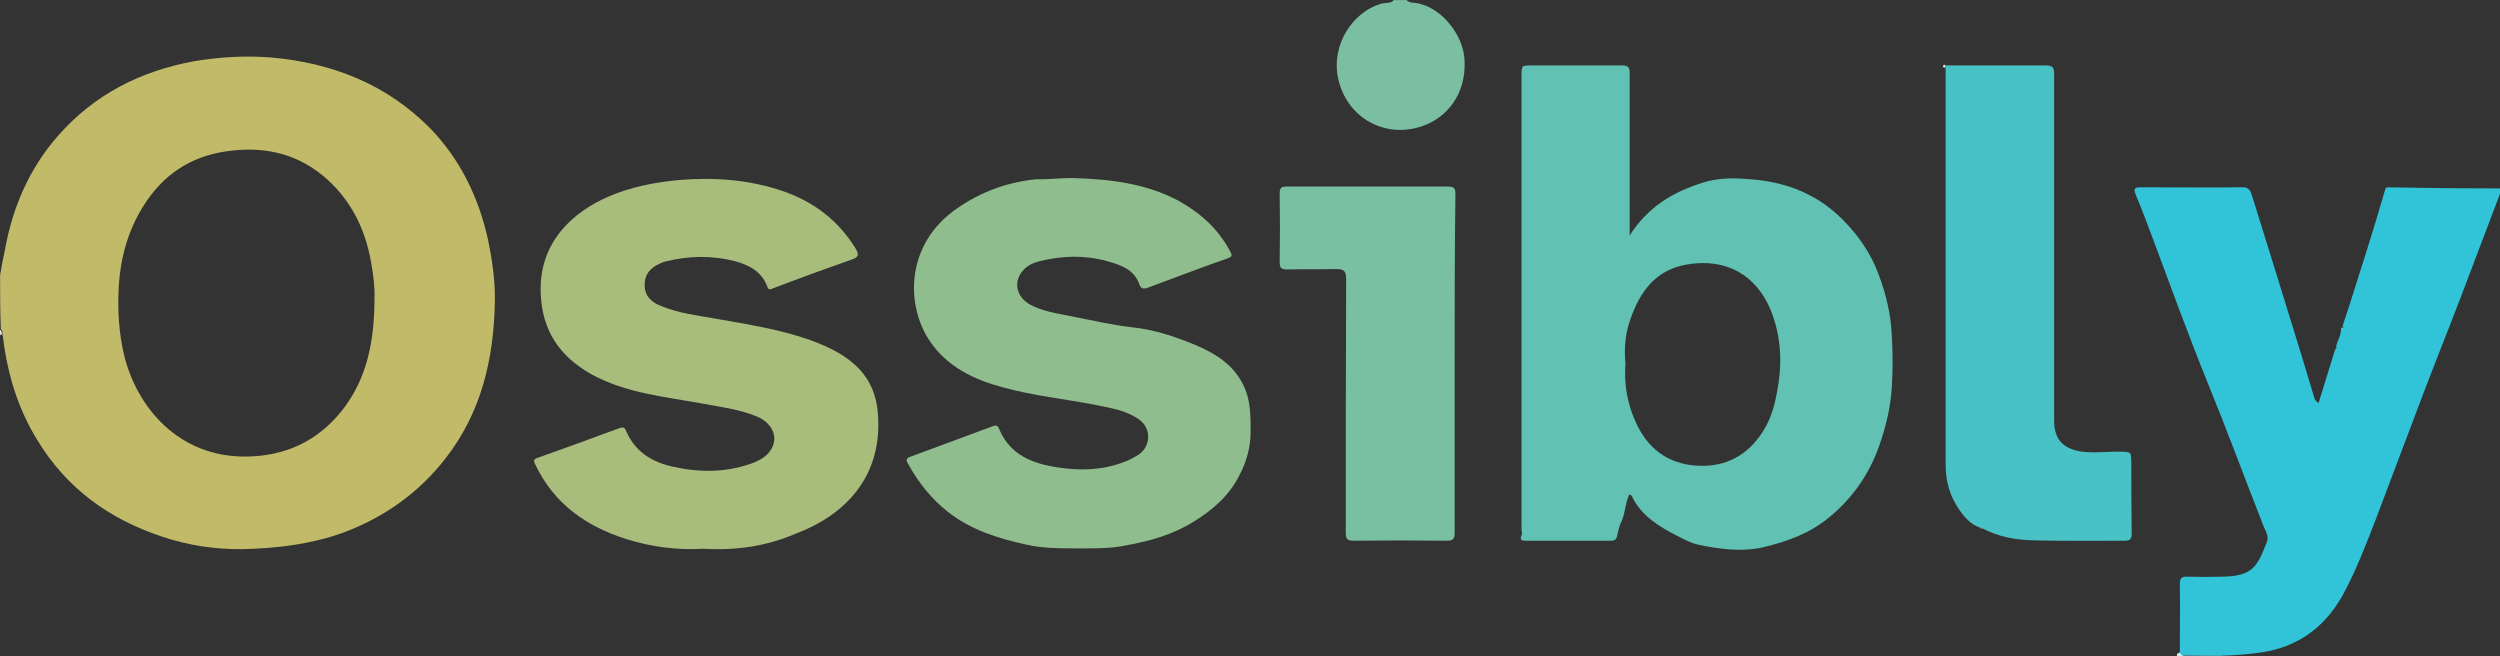
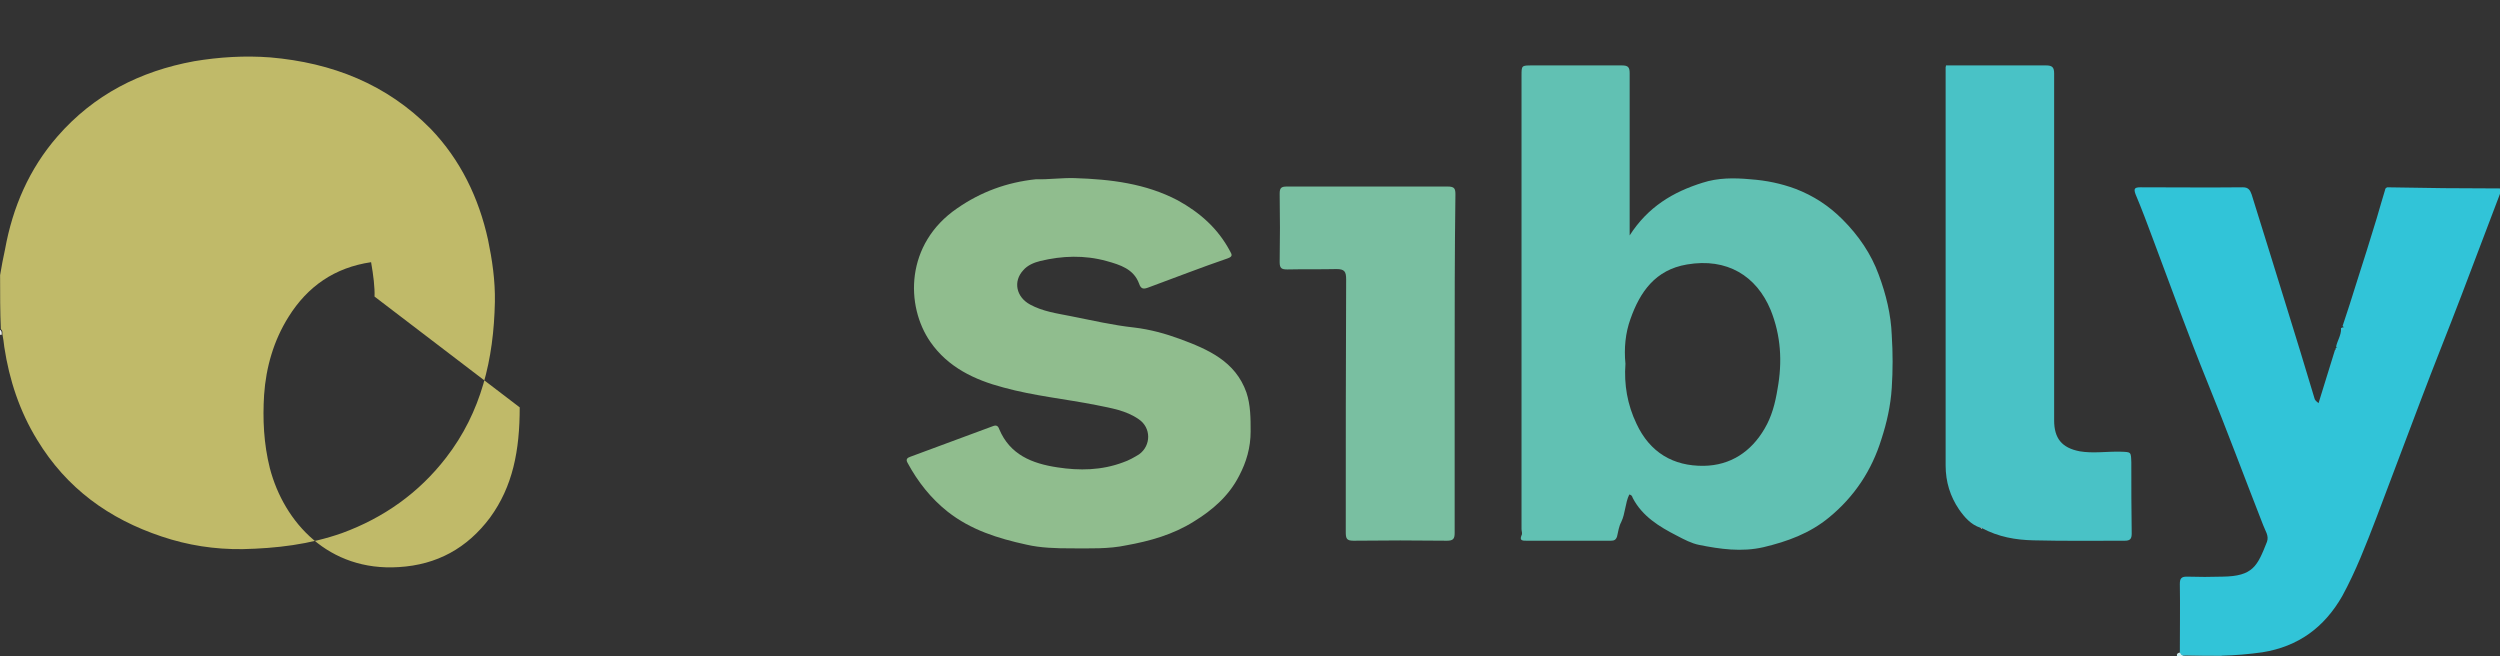
<svg xmlns="http://www.w3.org/2000/svg" xmlns:ns1="http://sodipodi.sourceforge.net/DTD/sodipodi-0.dtd" xmlns:ns2="http://www.inkscape.org/namespaces/inkscape" version="1.1" id="Layer_1" x="0px" y="0px" viewBox="0 0 190.407 50" xml:space="preserve" ns1:docname="ossibly.svg" width="190.407" height="50" ns2:version="1.3 (0e150ed6c4, 2023-07-21)">
  <rect x="0" y="0" width="190.407" height="50" fill="#333333" stroke="none" />
  <defs id="defs17" />
  <ns1:namedview id="namedview17" pagecolor="#ffffff" bordercolor="#000000" borderopacity="0.25" ns2:showpageshadow="2" ns2:pageopacity="0.0" ns2:pagecheckerboard="true" ns2:deskcolor="#d1d1d1" ns2:zoom="1.9242857" ns2:cx="82.368226" ns2:cy="-32.479585" ns2:window-width="1920" ns2:window-height="1017" ns2:window-x="1912" ns2:window-y="87" ns2:window-maximized="1" ns2:current-layer="Layer_1" />
  <style type="text/css" id="style1">
	.st0{fill:#C0BA69;}
	.st1{fill:#FFFFFF;}
	.st2{fill:#7ABFA1;}
	.st3{fill:#CFEFF0;}
	.st4{fill:#FCFDFC;}
	.st5{fill:#37C6D9;}
	.st6{fill:#61C1B3;}
	.st7{fill:#31C4D8;}
	.st8{fill:#A8BC7C;}
	.st9{fill:#90BD8E;}
	.st10{fill:#49C2C6;}
	.st11{fill:#79BFA1;}
</style>
  <g id="g17" transform="matrix(0.291,0,0,0.291,-6.977,-6.163)">
-     <path class="st0" d="m 24,93.2 c 0.4,-2.3 0.8,-4.6 1.3,-6.8 2,-11 6.3,-21 13.7,-29.5 9.5,-10.9 21.6,-17.1 35.8,-19.7 6.6,-1.1 13.2,-1.5 19.9,-1 16.2,1.4 30.5,7 42,18.7 7.8,8.1 12.6,18.1 15,29 1.1,5.3 1.9,10.7 1.8,16.3 -0.3,14.9 -3.5,28.8 -12.8,40.8 -7.1,9.2 -16.3,15.7 -27.2,19.7 -8.5,3 -17.2,4 -26,4.2 -7.3,0.1 -14.4,-1 -21.2,-3.3 C 52.5,157 41.4,149 33.7,136.3 29.1,128.8 26.4,120.6 25.1,112 c -0.1,-1.1 -0.3,-2.3 -0.5,-3.4 0,-0.5 0.1,-0.9 -0.4,-1.3 C 24,102.7 24,98.1 24,93.2 Z m 98,5.6 c 0.1,-2.3 -0.3,-5.6 -0.9,-9 C 119.5,80.7 115.5,72.9 108.3,67 101,61.1 92.5,59.4 83.1,60.8 c -9.5,1.4 -16.6,6.3 -21.6,14.3 -3.9,6.2 -5.9,13.2 -6.4,20.4 -0.4,6.4 -0.1,12.8 1.5,19.2 3.7,14.2 15.4,27.1 33.8,25.9 9.9,-0.6 17.8,-4.9 23.8,-12.9 6,-8.2 7.8,-17.6 7.8,-28.9 z" id="path1" />
+     <path class="st0" d="m 24,93.2 c 0.4,-2.3 0.8,-4.6 1.3,-6.8 2,-11 6.3,-21 13.7,-29.5 9.5,-10.9 21.6,-17.1 35.8,-19.7 6.6,-1.1 13.2,-1.5 19.9,-1 16.2,1.4 30.5,7 42,18.7 7.8,8.1 12.6,18.1 15,29 1.1,5.3 1.9,10.7 1.8,16.3 -0.3,14.9 -3.5,28.8 -12.8,40.8 -7.1,9.2 -16.3,15.7 -27.2,19.7 -8.5,3 -17.2,4 -26,4.2 -7.3,0.1 -14.4,-1 -21.2,-3.3 C 52.5,157 41.4,149 33.7,136.3 29.1,128.8 26.4,120.6 25.1,112 c -0.1,-1.1 -0.3,-2.3 -0.5,-3.4 0,-0.5 0.1,-0.9 -0.4,-1.3 C 24,102.7 24,98.1 24,93.2 Z m 98,5.6 c 0.1,-2.3 -0.3,-5.6 -0.9,-9 c -9.5,1.4 -16.6,6.3 -21.6,14.3 -3.9,6.2 -5.9,13.2 -6.4,20.4 -0.4,6.4 -0.1,12.8 1.5,19.2 3.7,14.2 15.4,27.1 33.8,25.9 9.9,-0.6 17.8,-4.9 23.8,-12.9 6,-8.2 7.8,-17.6 7.8,-28.9 z" id="path1" />
    <path class="st1" d="M 679,71.1 678.5,71 c 0.2,0.1 0.4,0.1 0.5,0.1 z" id="path2" ns1:nodetypes="ccc" />
-     <path class="st2" d="m 392.1,21.2 c 0.9,0.9 2.1,0.6 3.2,0.9 6.3,1.4 11.8,8.5 12,15 0.4,8.5 -4.4,14.8 -11.1,17.1 -9.6,3.3 -19.7,-2 -22,-12.5 -1.9,-9 4,-17.4 11.1,-19.5 1.1,-0.4 2.7,0 3.5,-1 1,0 2.2,0 3.3,0 z" id="path3" />
    <path class="st3" d="m 605.4,192.8 c 0,0.1 0,0.3 0,0.4 -3.8,0 -7.6,0 -11.5,0 -0.4,-0.8 -0.1,-1.1 0.8,-1.3 0.3,1.1 1,0.9 1.8,0.9 2.8,0 5.9,0 8.9,0 z" id="path4" />
    <path class="st4" d="m 24,107.5 c 0.5,0.3 0.4,0.8 0.4,1.3 -0.1,0 -0.3,0 -0.4,0 0,-0.4 0,-0.9 0,-1.3 z" id="path5" />
    <path class="st5" d="m 679,71.1 c -0.1,0 -0.3,0 -0.4,0 0,-0.3 0,-0.5 0,-0.6 0.1,0 0.3,-0.1 0.4,-0.1 0,0.2 0,0.5 0,0.7 z" id="path6" />
    <path class="st6" d="m 450.5,82.8 c 4.8,-7.5 11.4,-11.4 19.1,-13.8 4,-1.3 8.2,-1.3 12.5,-0.9 4.2,0.3 8,1.1 11.8,2.5 4.7,1.8 8.7,4.4 12.3,8 4.2,4.2 7.5,9 9.5,14.5 1.9,5.1 3.2,10.4 3.4,15.8 0.3,4.7 0.3,9.2 0,13.8 -0.3,4.7 -1.3,9.1 -2.7,13.4 -2.5,8.1 -7,15 -13.7,20.5 -5.1,4.2 -10.9,6.3 -17.2,7.8 -5.7,1.3 -11.3,0.5 -16.8,-0.6 -2,-0.4 -3.9,-1.4 -5.8,-2.4 -4.7,-2.4 -9.1,-5.1 -11.6,-9.9 -0.1,-0.4 -0.3,-0.8 -0.9,-0.9 -1.1,2.3 -1,4.9 -2.1,7.2 -0.6,1.1 -0.8,2.5 -1.1,3.8 -0.3,0.9 -0.8,1.1 -1.6,1.1 -7.3,0 -14.8,0 -22.1,0 -1,0 -1.9,0 -1.3,-1.4 0.3,-0.5 0,-1.1 0,-1.6 0,-39.6 0,-79.2 0,-118.7 0,-2.7 0,-2.7 2.8,-2.7 7.8,0 15.7,0 23.5,0 1.6,0 2,0.5 2,2 0,13.3 0,26.4 0,39.7 0,0.7 0,1.5 0,2.8 z m -1.1,33.6 c -0.4,5.4 0.5,10.7 2.9,15.7 3.5,7.5 9.6,11.1 17.6,11 7,-0.1 12.4,-3.7 15.9,-9.7 1.9,-3.2 2.8,-6.7 3.4,-10.4 1.3,-7.1 0.9,-14 -1.8,-20.7 -3.7,-8.9 -11.4,-13.7 -21.9,-11.9 -8.3,1.4 -12.3,7.2 -14.8,14.3 -1.3,3.6 -1.7,7.6 -1.3,11.7 z" id="path7" />
    <path class="st7" d="m 678.6,70.5 c 0,0.3 0,0.5 0,0.6 -3.4,9.1 -7,18.3 -10.4,27.4 -3.5,9.2 -7.2,18.3 -10.7,27.6 -3.9,10.2 -7.7,20.5 -11.6,30.7 -2.7,7 -5.3,13.8 -8.9,20.4 -4.7,8.2 -11.5,13.2 -20.9,14.7 -3.5,0.5 -7.1,0.8 -10.7,0.9 -3,0 -6.1,0 -9.1,-0.1 -0.6,0 -1.5,0.3 -1.8,-0.9 0,-5.9 0.1,-11.9 0,-17.8 0,-1.4 0.4,-1.9 1.8,-1.9 3.2,0.1 6.3,0.1 9.4,0 8,-0.1 9.1,-2.8 11.6,-9.1 0.6,-1.6 -0.5,-3 -1,-4.4 -4.9,-12.5 -9.6,-25.2 -14.7,-37.7 -4.9,-12.1 -9.4,-24.5 -14,-36.8 -1.5,-4 -3,-8.1 -4.7,-12.1 -0.5,-1.4 -0.3,-1.8 1.3,-1.8 9,0 17.8,0.1 26.8,0 1.5,0 1.9,0.8 2.3,1.9 3,9.7 6.1,19.5 9.1,29.3 2.5,8 4.9,15.9 7.3,23.9 0.1,0.6 0.5,0.9 1.1,1.4 1.4,-4.7 2.9,-9.2 4.3,-13.9 0.5,-0.1 0.9,-0.4 0.3,-0.9 0.3,-1.5 1.3,-2.9 1.3,-4.6 0.6,-0.1 1,-0.3 0.4,-0.8 1.3,-3.8 2.5,-7.7 3.7,-11.5 1.8,-5.6 3.5,-11 5.2,-16.6 0.8,-2.7 1.5,-5.2 2.3,-7.8 0.1,-0.1 0.3,-0.3 0.4,-0.4 9.9,0.2 19.9,0.3 29.9,0.3 z" id="path8" />
-     <path class="st8" d="m 208.2,164.8 c -6.7,0.4 -13.5,-0.4 -20.2,-2.5 -10.5,-3.3 -19,-9.2 -23.9,-19.5 -0.5,-0.9 -0.6,-1.4 0.6,-1.8 7.1,-2.5 14.2,-5.1 21.2,-7.7 1,-0.4 1.6,-0.4 2,0.8 2.3,5.3 6.7,8 12.1,9.2 7.1,1.6 14,1.6 20.9,-0.9 2.3,-0.9 4.4,-2.1 5.4,-4.6 1.1,-2.9 -0.6,-6.1 -4.2,-7.6 -4.6,-1.9 -9.5,-2.5 -14.3,-3.4 -9.9,-1.8 -20,-2.7 -29.1,-7.7 -8.3,-4.7 -12.8,-11.4 -13.2,-21 -0.6,-13.4 8.3,-21.4 17.8,-25.5 5.8,-2.5 12,-3.7 18.3,-4.3 9.4,-0.8 18.5,-0.1 27.3,2.9 8.1,2.8 14.5,7.7 19,15 0.9,1.5 0.9,2.3 -1,2.9 -6.8,2.4 -13.7,4.9 -20.5,7.5 -0.6,0.3 -1.3,0.6 -1.6,-0.4 -1.5,-4 -4.8,-5.7 -8.6,-6.7 -5.9,-1.5 -12,-1.4 -18,0.1 -0.6,0.1 -1.1,0.4 -1.6,0.6 -2.5,1.1 -4,2.9 -3.9,5.8 0.1,2.9 2,4.4 4.4,5.3 4.4,1.8 9,2.4 13.7,3.2 8.5,1.5 17.1,2.8 25.3,5.7 4.8,1.8 9.2,3.8 12.8,7.6 3,3.2 4.4,7 4.8,11.1 1.6,17.2 -8.9,27.3 -21.6,32 -7.4,3.2 -15.4,4.4 -23.9,3.9 z" id="path9" />
    <path class="st9" d="m 305.3,67.8 c 9.4,0.3 18.5,1.4 26.9,5.8 5.8,3.2 10.5,7.3 13.7,13.3 0.5,0.9 0.8,1.4 -0.6,1.9 -7,2.4 -13.9,5.1 -20.7,7.6 -1.3,0.5 -2,0.5 -2.5,-1 -1.4,-3.8 -4.9,-4.9 -8.5,-5.9 -5.8,-1.6 -11.6,-1.4 -17.4,0 -1.6,0.4 -3.3,1.1 -4.4,2.4 -2.7,2.9 -1.9,7 1.8,9 3.3,1.8 7,2.3 10.5,3 5.6,1.1 11.1,2.4 16.7,3 4.2,0.5 8.2,1.6 12,3 7.3,2.7 14.5,5.8 17.4,14 1.1,3.3 1.1,6.8 1.1,10.2 0,4.2 -1.1,8 -3,11.6 -2.7,5.3 -7,9 -11.9,12 -5.4,3.4 -11.5,5.1 -17.6,6.2 -4.7,1 -9.6,0.8 -14.5,0.8 -3.9,0 -8,-0.1 -11.8,-1 -7.3,-1.6 -14.4,-3.8 -20.5,-8.6 -4.4,-3.5 -7.8,-7.8 -10.5,-12.8 -0.5,-0.9 -0.1,-1.3 0.8,-1.6 7.2,-2.7 14.4,-5.3 21.6,-8 0.8,-0.3 1.3,-0.1 1.6,0.8 2.8,6.7 8.6,9 15.2,10 5.8,0.9 11.6,0.8 17.2,-1.3 1.5,-0.5 2.9,-1.3 4.2,-2.1 3.2,-2.3 3.2,-7 -0.1,-9.2 -3.3,-2.3 -7.2,-2.9 -11.1,-3.7 -8.1,-1.6 -16.3,-2.4 -24.3,-4.6 -7.6,-2 -14.5,-5.3 -19.1,-11.9 -6.6,-9.5 -6.6,-25.7 7,-35 6.2,-4.3 13,-6.8 20.6,-7.6 3.3,0.1 6.7,-0.4 10.2,-0.3 z" id="path10" />
    <path class="st10" d="m 542.3,159.3 c -2.5,-0.8 -4.2,-2.8 -5.6,-4.8 -2.3,-3.4 -3.5,-7.2 -3.5,-11.5 0,-30.2 0,-60.4 0,-90.7 0,-4.6 0,-9 0,-13.5 0,-0.1 0.1,-0.3 0.1,-0.5 8.7,0 17.4,0 26.2,0 1.6,0 2.1,0.5 2.1,2.1 0,30.2 0,60.6 0,90.8 0,4.7 2,7.2 6.7,8.1 3.5,0.6 7.1,0 10.7,0.1 2.8,0.1 2.7,0 2.8,2.8 0,6.2 0,12.4 0.1,18.6 0,1.4 -0.4,1.9 -1.8,1.9 -8,0 -15.9,0.1 -23.9,-0.1 -4.7,-0.1 -9.2,-0.9 -13.5,-3.2 0,0 -0.1,-0.3 -0.4,-0.1 z" id="path11" />
    <path class="st11" d="m 404.7,116.6 c 0,14.7 0,29.5 0,44.1 0,1.5 -0.4,2 -2,2 -8.2,-0.1 -16.3,-0.1 -24.5,0 -1.8,0 -2,-0.6 -2,-2.3 0,-22 0,-44 0.1,-66.1 0,-2 -0.4,-2.7 -2.5,-2.7 -4.3,0.1 -8.6,0 -12.9,0.1 -1.5,0 -2,-0.3 -2,-1.9 0.1,-5.9 0.1,-12 0,-18 0,-1.5 0.5,-1.8 1.9,-1.8 14,0 28.1,0 42.1,0 1.8,0 2,0.6 2,2.1 -0.2,15.1 -0.2,29.7 -0.2,44.5 z" id="path12" />
    <path class="st5" d="m 637.3,106.8 c 0.6,0.6 0.3,0.8 -0.4,0.8 -0.6,-0.7 0.1,-0.6 0.4,-0.8 z" id="path13" />
-     <path class="st3" d="m 533.2,38.4 c 0,0.1 -0.1,0.3 -0.1,0.5 -0.3,-0.1 -0.8,-0.1 -0.5,-0.6 0.2,-0.3 0.5,-0.2 0.6,0.1 z" id="path14" />
    <path class="st5" d="m 635.6,112.1 c 0.6,0.5 0.4,0.6 -0.3,0.9 -0.1,-0.4 -0.1,-0.8 0.3,-0.9 z" id="path15" />
    <path class="st5" d="m 648.7,70.4 c -0.1,0.1 -0.3,0.3 -0.4,0.4 0.1,-0.3 0.1,-0.4 0.4,-0.4 z" id="path16" />
    <path class="st4" d="m 542.3,159.3 c 0.3,-0.1 0.4,0 0.4,0.3 -0.1,-0.1 -0.3,-0.2 -0.4,-0.3 z" id="path17" />
  </g>
</svg>